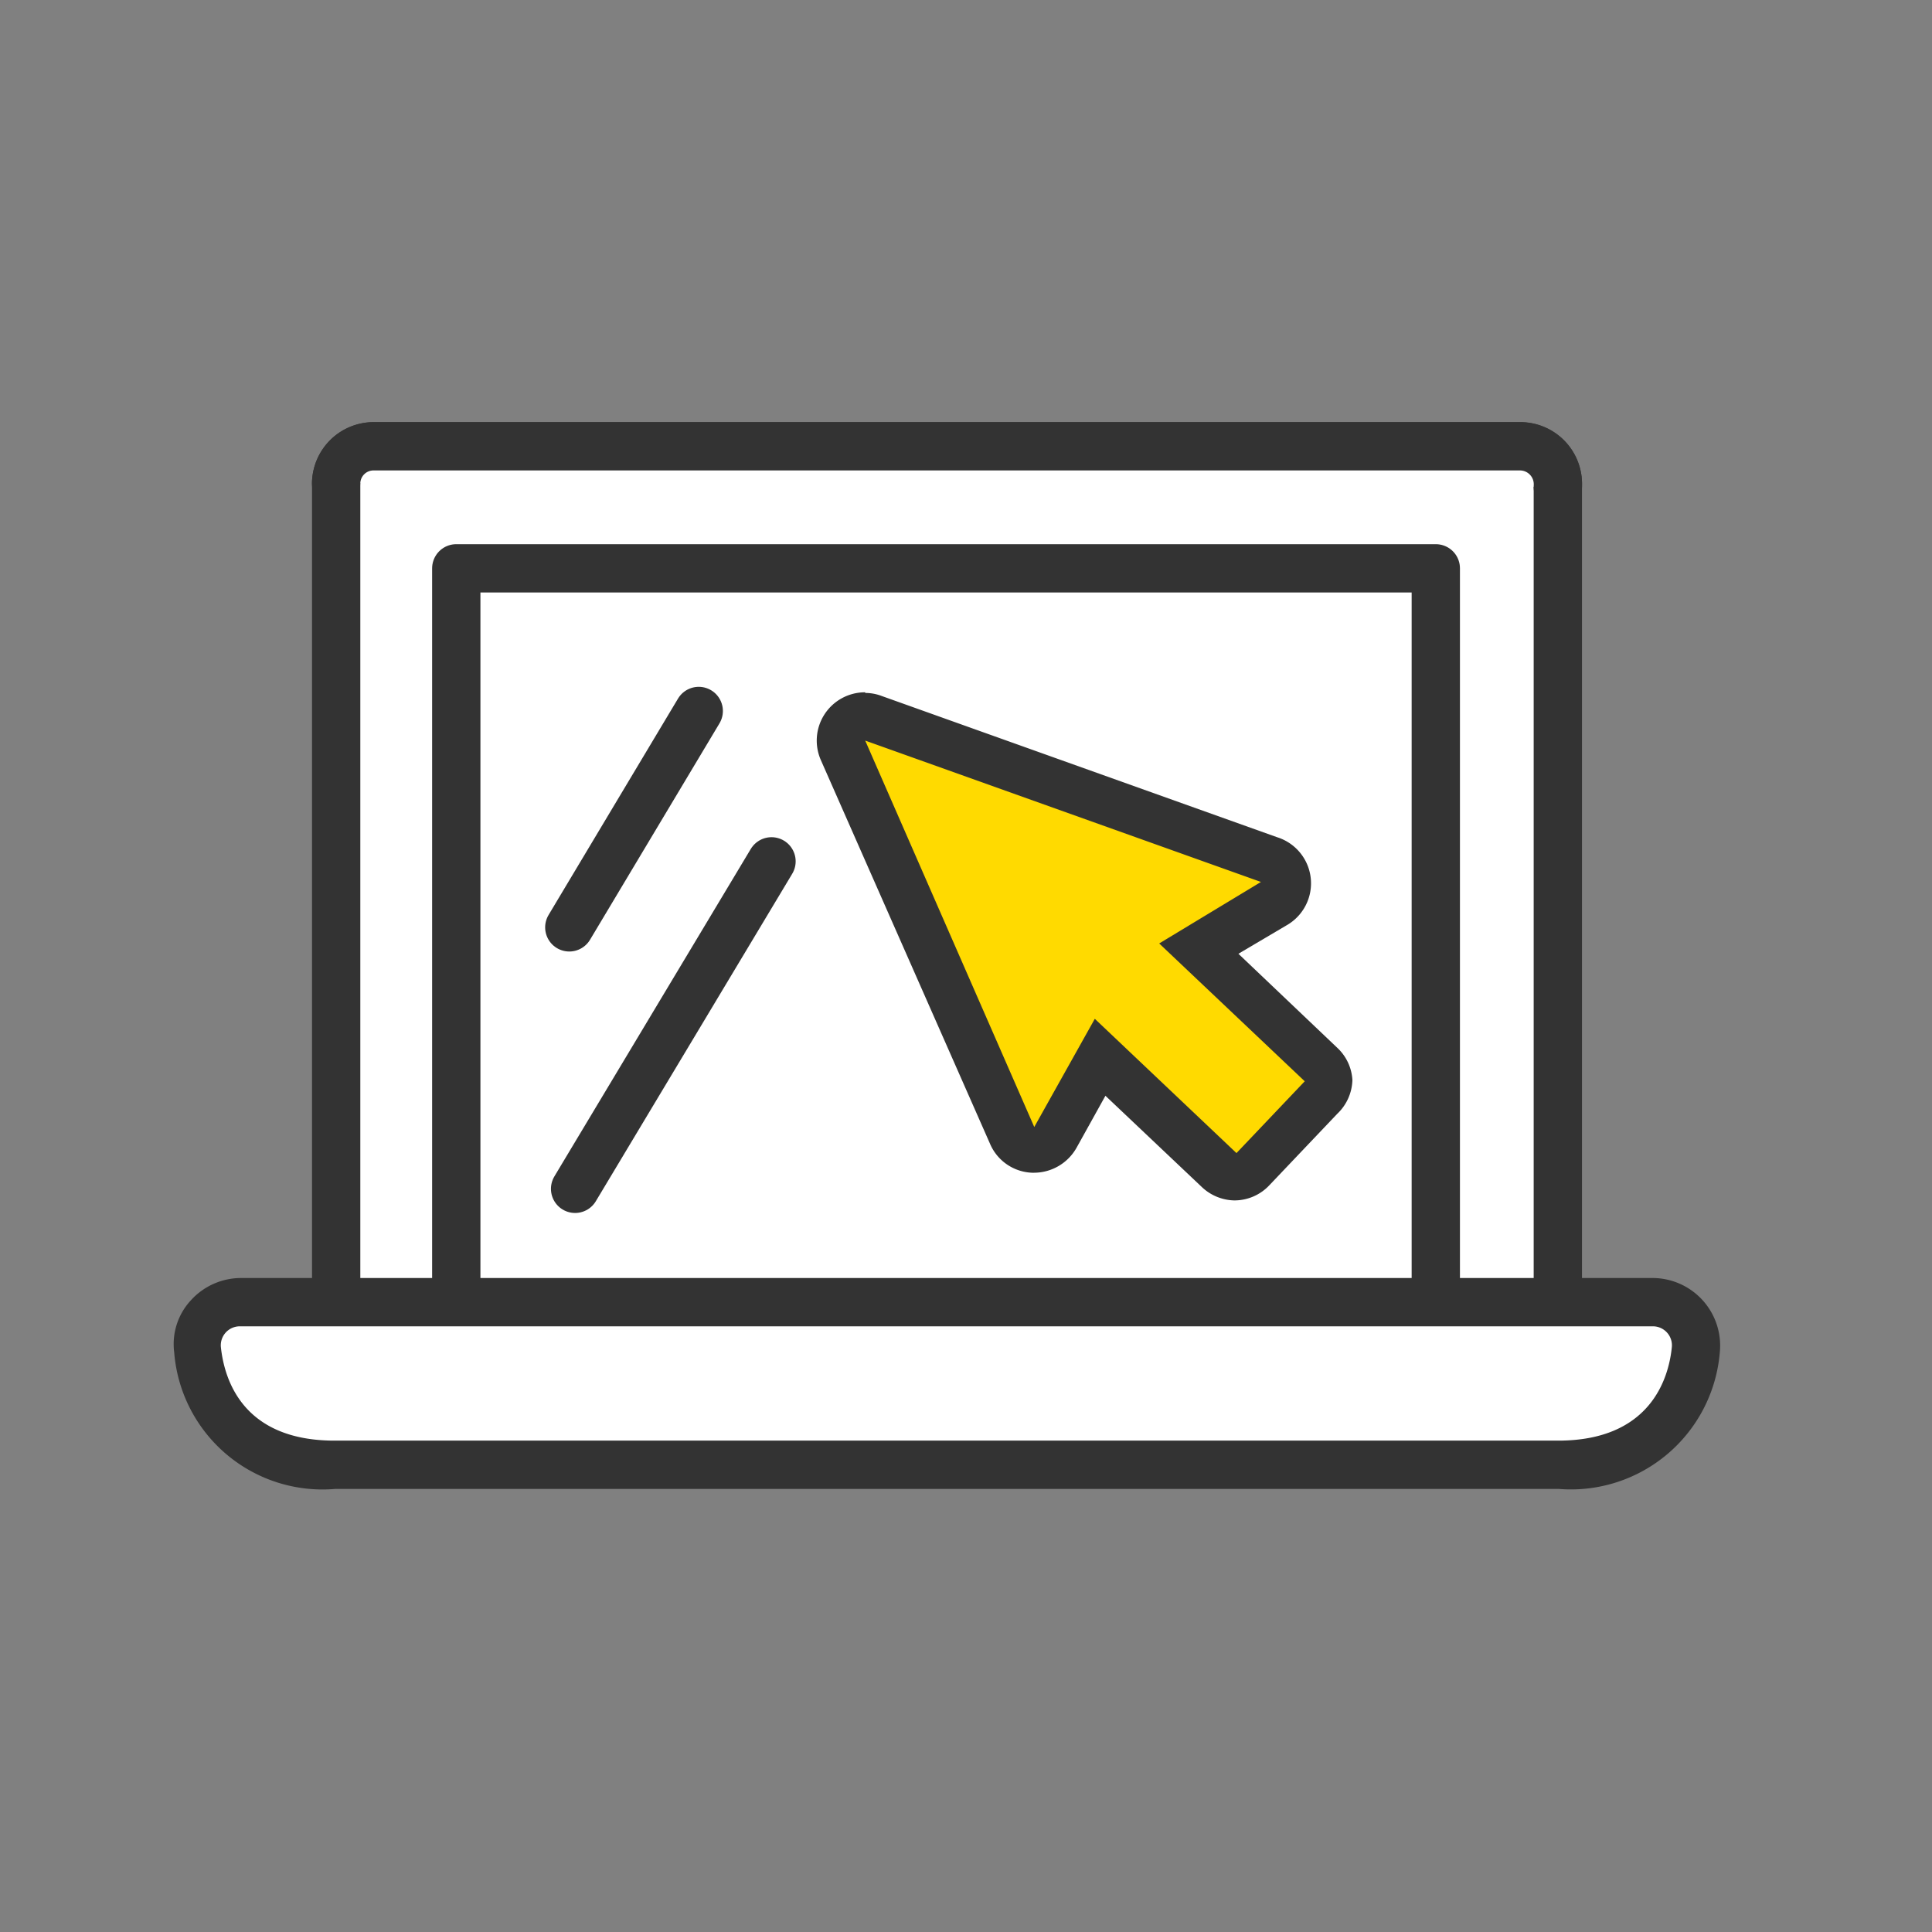
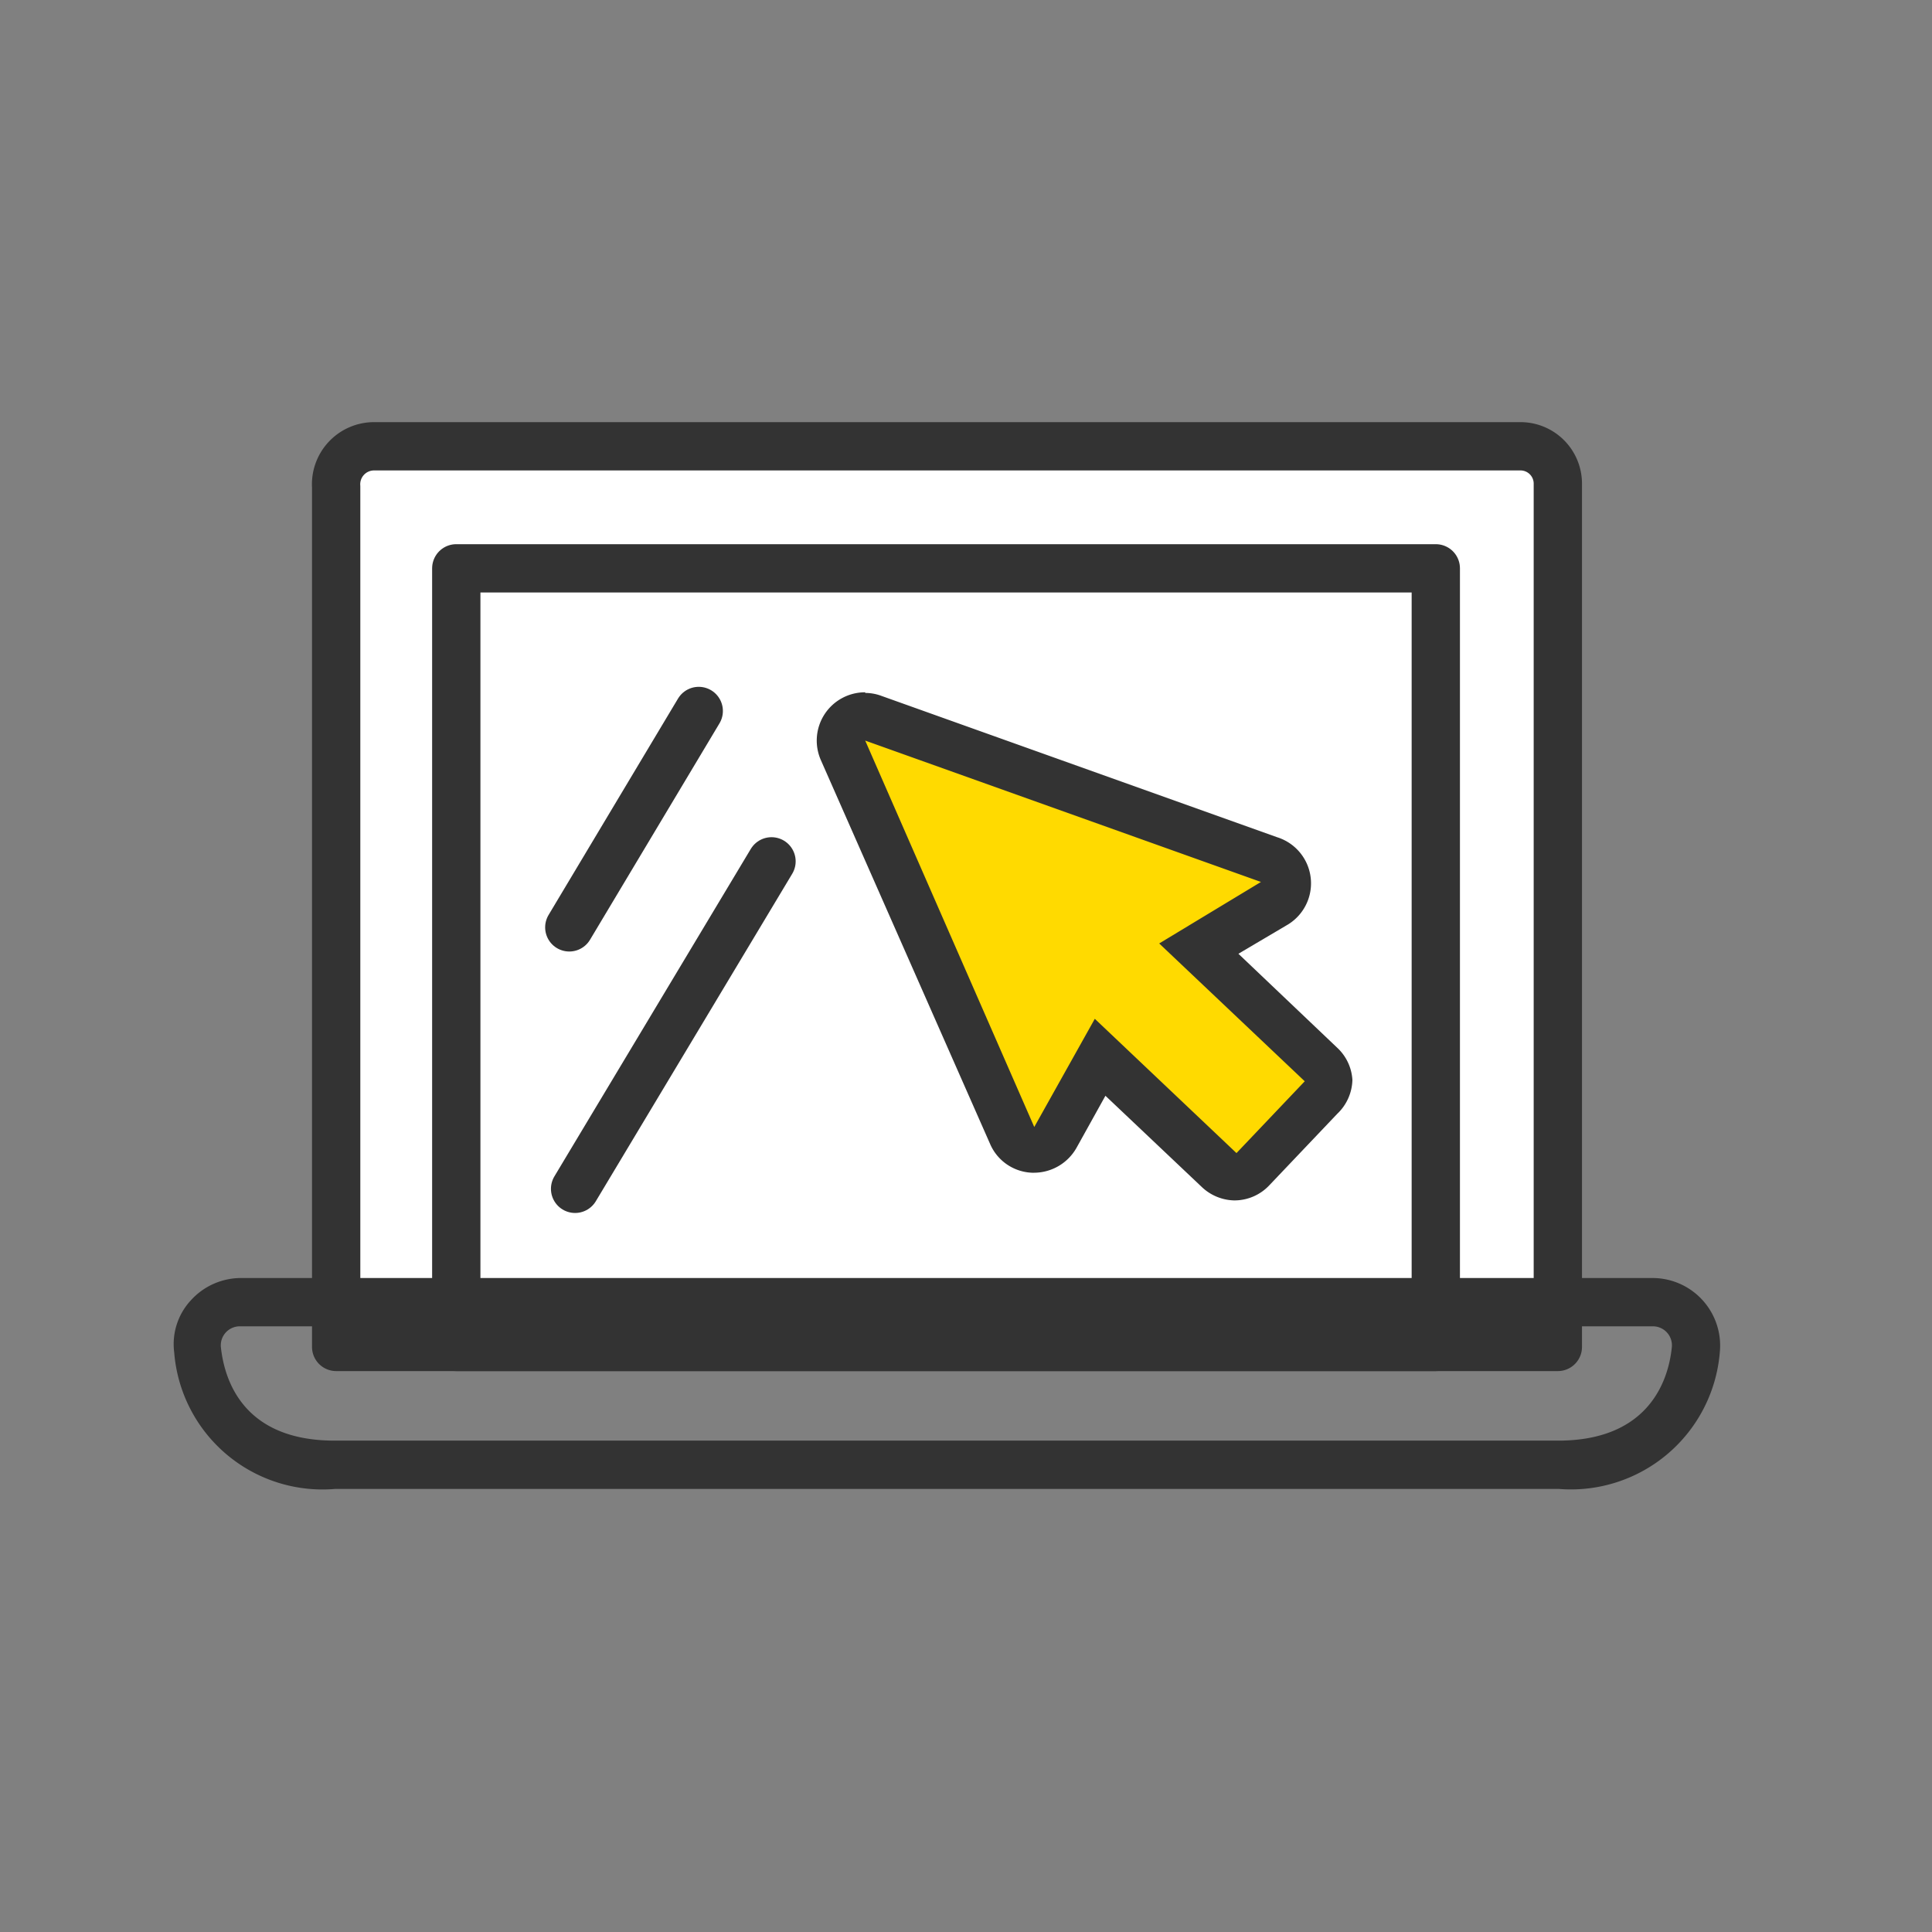
<svg xmlns="http://www.w3.org/2000/svg" id="Ebene_1" data-name="Ebene 1" viewBox="0 0 60 60">
  <rect x="0" y="0" width="60" height="60" fill="#808080" stroke="none" />
  <defs>
    <style>.cls-1,.cls-2{fill:#fff;}.cls-1{stroke:#333;stroke-linecap:round;stroke-linejoin:round;stroke-width:1.5px;}.cls-3{fill:#333;}.cls-4{fill:#ffda00;}.cls-5{fill:none;}</style>
  </defs>
  <path class="cls-1" d="M48.38,15.12V41.83H10.44V15.12a1.18,1.18,0,0,1,1.17-1.26H47.2A1.16,1.16,0,0,1,48.38,15v.37" />
-   <path class="cls-1" d="M48.38,15.12a1.18,1.18,0,0,0-1.17-1.26H11.62A1.16,1.16,0,0,0,10.44,15" />
  <polygon class="cls-1" points="44.59 17.65 36.23 17.65 22.53 17.65 14.17 17.65 14.17 41.83 28.85 41.83 44.59 41.83 44.59 17.65" />
-   <path class="cls-2" d="M10.43,45.49c-2.44,0-4-1.34-4.28-3.57a1.33,1.33,0,0,1,.34-1,1.35,1.35,0,0,1,1-.44H51.33a1.34,1.34,0,0,1,1.34,1.48c-.24,2.23-1.84,3.57-4.28,3.57Z" />
  <path class="cls-3" d="M51.33,41.19a.59.59,0,0,1,.59.65c-.1,1-.69,2.9-3.53,2.9h-38c-2.84,0-3.42-1.88-3.53-2.9a.59.59,0,0,1,.59-.65H51.33m0-1.5H7.49a2.1,2.1,0,0,0-1.56.69A2,2,0,0,0,5.41,42a4.62,4.62,0,0,0,5,4.24h38a4.64,4.64,0,0,0,5-4.24,2.1,2.1,0,0,0-2.09-2.31Z" />
  <line class="cls-1" x1="21.7" y1="22.08" x2="17.68" y2="28.8" />
  <line class="cls-1" x1="23.96" y1="26.75" x2="17.86" y2="36.92" />
  <path class="cls-4" d="M38.35,36.56a.71.71,0,0,1-.51-.21l-3.69-3.5-1.38,2.46a.74.74,0,0,1-.65.39h0a.75.75,0,0,1-.65-.44L26.18,23.32a.74.74,0,0,1,.14-.81.76.76,0,0,1,.8-.2L39.41,26.7a.75.75,0,0,1,.5.63.76.76,0,0,1-.37.72l-2.35,1.39L41,33a.75.75,0,0,1,.24.52.76.76,0,0,1-.21.54L38.9,36.33a.8.8,0,0,1-.53.23Z" />
  <path class="cls-3" d="M26.87,23l12.29,4.39L36,29.3l4.52,4.28-2.12,2.23L34,31.64,32.12,35,26.87,23m0-1.5a1.5,1.5,0,0,0-1.38,2.1l5.26,11.93a1.48,1.48,0,0,0,1.3.89h.07a1.52,1.52,0,0,0,1.31-.77l.9-1.62,3,2.84a1.51,1.51,0,0,0,1,.41,1.49,1.49,0,0,0,1.09-.47l2.11-2.22A1.5,1.5,0,0,0,42,33.54a1.48,1.48,0,0,0-.47-1l-3.07-2.92,1.49-.88A1.5,1.5,0,0,0,39.66,26L27.37,21.61a1.43,1.43,0,0,0-.5-.09Z" />
  <rect class="cls-5" width="60" height="60" />
</svg>